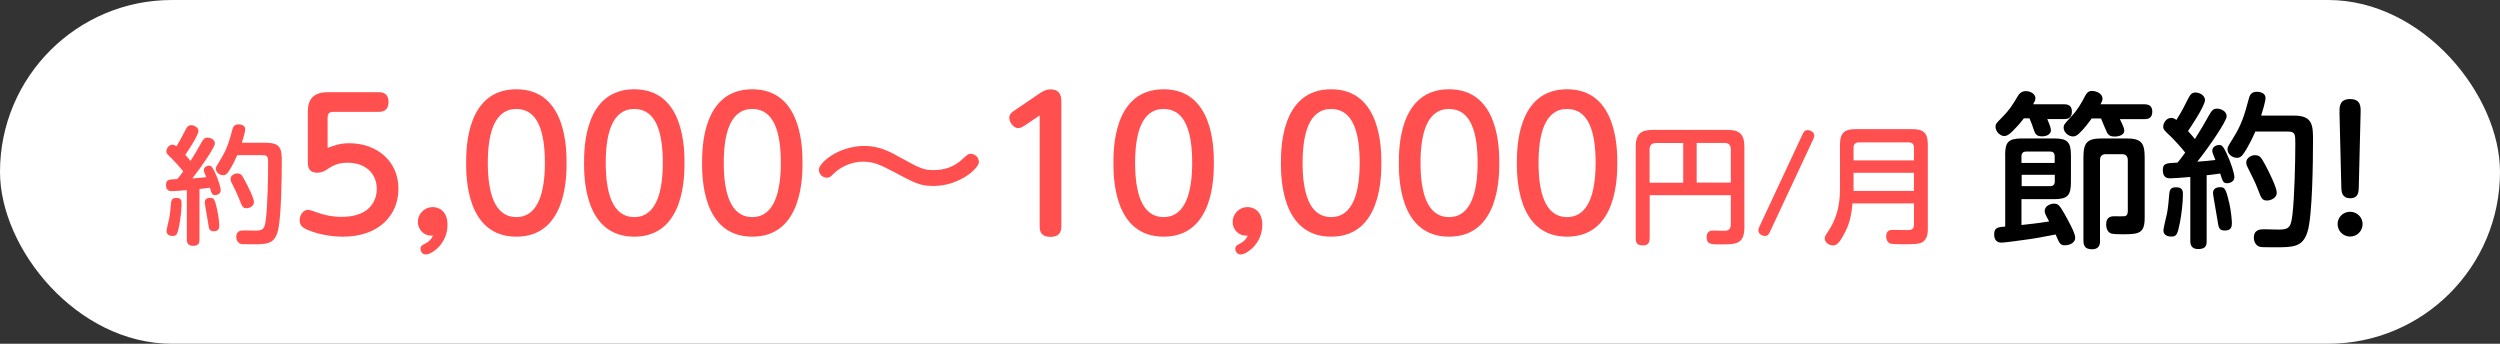
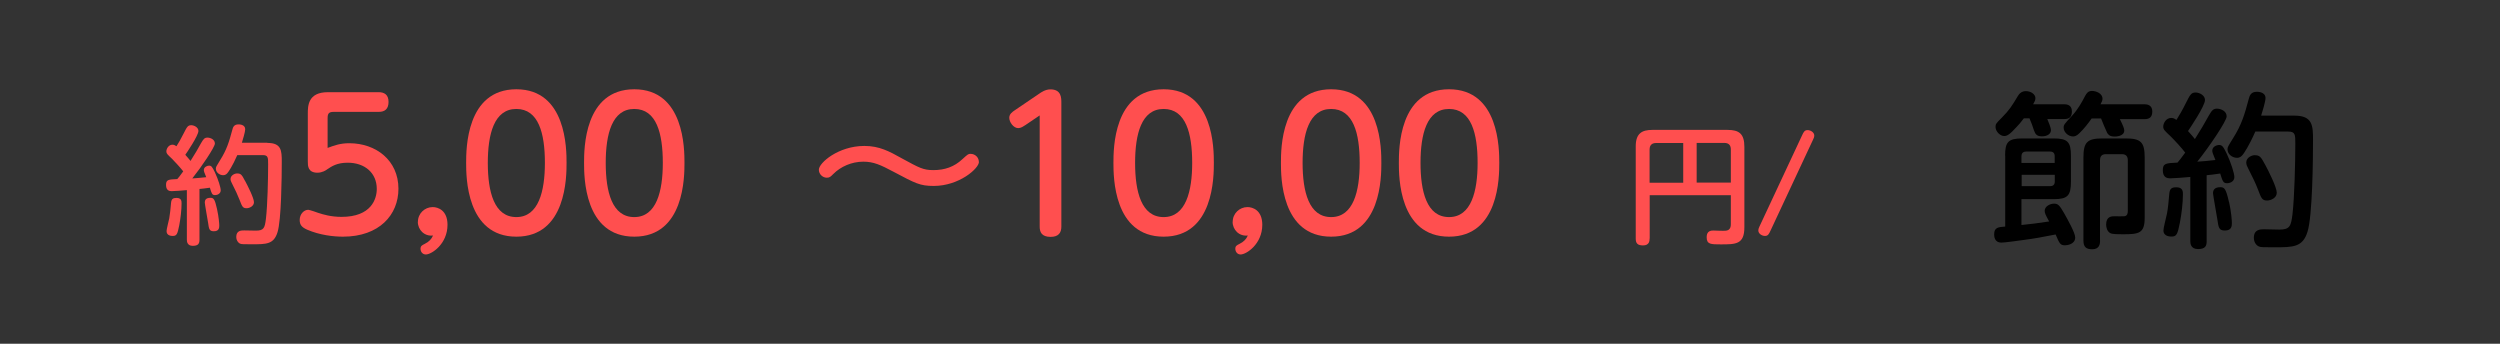
<svg xmlns="http://www.w3.org/2000/svg" id="_イヤー_2" data-name="レイヤー 2" width="240" height="33" viewBox="0 0 240 33">
  <rect x="0" y="0" width="240" height="33" fill="#333333" stroke="none" />
  <defs>
    <style>
      .cls-1 {
        fill: #fff;
      }

      .cls-2 {
        fill: #ff4f4f;
      }
    </style>
  </defs>
  <g id="_イヤー_1-2" data-name="レイヤー 1">
    <g id="page_title_save_2_1">
-       <rect id="page_title_save_2_3" class="cls-1" x="0" y="0" width="240" height="33" rx="16.5" ry="16.5" />
      <g id="page_title_save_2_2">
        <g>
          <path class="cls-2" d="M17.96,18.25c-.33,.04-1.34,.1-1.48,.1-.19,0-.54-.04-.54-.59,0-.52,.22-.53,1.08-.57,.14-.16,.27-.32,.57-.74-.26-.34-.78-.91-1.08-1.21-.43-.41-.54-.49-.54-.71,0-.23,.2-.64,.59-.64,.18,0,.28,.09,.38,.15,.15-.22,.47-.78,.68-1.21,.33-.65,.41-.81,.74-.81,.28,0,.69,.21,.69,.55,0,.44-1.13,2.11-1.26,2.29,.26,.28,.44,.52,.5,.59,.46-.73,.68-1.1,1.03-1.74,.22-.38,.33-.5,.6-.5s.71,.17,.71,.57c0,.34-1.29,2.25-2.17,3.35,.57-.04,.64-.05,1.34-.12-.21-.5-.23-.57-.23-.69,0-.28,.31-.42,.5-.42,.22,0,.31,.12,.57,.66,.31,.67,.55,1.44,.55,1.71,0,.34-.35,.46-.54,.46-.3,0-.33-.16-.5-.71-.48,.07-.8,.1-1,.12v4.88c0,.34-.1,.58-.64,.58s-.57-.42-.57-.58v-4.77Zm-.53,1.28c0,.64-.1,1.45-.22,2.09-.17,.86-.25,1.03-.62,1.03-.1,0-.6,0-.6-.46,0-.19,.17-.83,.26-1.24,.07-.39,.12-.9,.17-1.47,.04-.39,.19-.48,.53-.48,.48,0,.48,.33,.48,.52Zm3.41,.57c.16,.71,.21,1.38,.21,1.55,0,.23-.03,.55-.52,.55-.44,0-.47-.22-.55-.8-.05-.31-.32-1.82-.32-1.95,0-.21,.07-.46,.54-.46,.31,0,.42,.11,.64,1.1Zm4.83-6.38c1.35,0,1.38,.74,1.38,1.81,0,1.42-.04,5.62-.41,6.77-.36,1.15-1.06,1.15-2.46,1.15-.79,0-1,0-1.13-.06-.22-.1-.37-.35-.37-.64,0-.63,.49-.63,.76-.63,.17,0,.96,.02,1.12,.02,.78,0,.86-.26,.97-1.15,.15-1.27,.21-3.82,.21-5.2,0-.68,0-.9-.53-.9h-2.43c-.48,1.1-.85,1.6-.89,1.65-.12,.17-.25,.28-.47,.28-.34,0-.7-.27-.7-.63,0-.16,.05-.22,.42-.83,.63-1,.85-1.74,1.16-2.89,.06-.22,.13-.53,.6-.53,.06,0,.64,0,.64,.47,0,.25-.25,1.06-.32,1.29h2.44Zm-2.14,3.65c.25,.46,.85,1.65,.85,2.04s-.44,.58-.71,.58c-.37,0-.43-.17-.68-.82-.2-.5-.34-.81-.71-1.54-.07-.15-.15-.28-.15-.44,0-.39,.46-.54,.59-.54,.39,0,.47,.07,.81,.73Z" />
          <path class="cls-2" d="M29.55,10.91c0-.72,0-2.06,1.92-2.06h4.89c.5,0,.94,.21,.94,.93,0,.67-.34,.96-.94,.96h-4.31c-.45,0-.6,.12-.6,.6v2.86c.65-.24,1.2-.45,2.08-.45,2.57,0,4.72,1.65,4.72,4.37,0,2.5-1.83,4.6-5.33,4.6-.87,0-2.21-.14-3.43-.67-.5-.22-.72-.45-.72-.93,0-.57,.41-.98,.82-.98,.12,0,.88,.26,.94,.29,.51,.17,1.27,.39,2.26,.39,2.86,0,3.38-1.73,3.38-2.68,0-1.54-1.15-2.52-2.79-2.52-1.03,0-1.53,.34-1.99,.65-.08,.07-.46,.31-.91,.31-.93,0-.93-.67-.93-1.06v-4.63Z" />
          <path class="cls-2" d="M40.12,21.29c0-.79,.65-1.41,1.42-1.41,.51,0,1.42,.31,1.42,1.7,0,1.85-1.53,2.85-2.08,2.85-.34,0-.51-.29-.51-.55,0-.27,.15-.34,.39-.46,.43-.21,.67-.48,.81-.81-.81,.1-1.46-.53-1.46-1.32Z" />
          <path class="cls-2" d="M44.75,15.64c0-1.32,0-7.07,4.82-7.07s4.82,5.78,4.82,7.07,0,7.08-4.82,7.08-4.82-5.78-4.82-7.08Zm7.56,0c0-2.83-.6-5.18-2.74-5.18s-2.74,2.42-2.74,5.18,.6,5.2,2.74,5.2,2.74-2.5,2.74-5.2Z" />
          <path class="cls-2" d="M56.07,15.64c0-1.32,0-7.07,4.82-7.07s4.82,5.78,4.82,7.07,0,7.08-4.82,7.08-4.82-5.78-4.82-7.08Zm7.56,0c0-2.83-.6-5.18-2.74-5.18s-2.74,2.42-2.74,5.18,.6,5.2,2.74,5.2,2.74-2.5,2.74-5.2Z" />
-           <path class="cls-2" d="M67.4,15.64c0-1.32,0-7.07,4.82-7.07s4.82,5.78,4.82,7.07,0,7.08-4.82,7.08-4.82-5.78-4.82-7.08Zm7.56,0c0-2.83-.6-5.18-2.74-5.18s-2.74,2.42-2.74,5.18,.6,5.2,2.74,5.2,2.74-2.5,2.74-5.2Z" />
          <path class="cls-2" d="M93.98,15.54c0,.63-1.9,2.31-4.34,2.31-1.32,0-1.75-.24-3.88-1.37-1.22-.65-1.9-.96-2.88-.96-1.13,0-2.18,.48-2.88,1.18-.27,.27-.36,.36-.62,.36-.41,0-.77-.34-.77-.77,0-.65,1.87-2.28,4.37-2.28,1.44,0,2.38,.51,3.65,1.22,1.63,.89,2.01,1.1,2.98,1.1,1.08,0,1.99-.31,2.78-1.05,.55-.5,.57-.51,.79-.51,.45,0,.79,.36,.79,.77Z" />
          <path class="cls-2" d="M98.38,12.04c-.15,.1-.38,.26-.63,.26-.46,0-.86-.58-.86-.99,0-.36,.27-.55,.55-.74l2.3-1.56c.24-.17,.63-.43,1.1-.43,1.05,0,1.05,.81,1.05,1.29v11.89c0,.58-.27,.98-1.03,.98-.86,0-1.05-.46-1.05-.98V11.08l-1.42,.96Z" />
          <path class="cls-2" d="M106.89,15.64c0-1.32,0-7.07,4.82-7.07s4.82,5.78,4.82,7.07,0,7.08-4.82,7.08-4.82-5.78-4.82-7.08Zm7.56,0c0-2.83-.6-5.18-2.74-5.18s-2.74,2.42-2.74,5.18,.6,5.2,2.74,5.2,2.74-2.5,2.74-5.2Z" />
          <path class="cls-2" d="M118.34,21.29c0-.79,.65-1.41,1.42-1.41,.51,0,1.42,.31,1.42,1.7,0,1.85-1.53,2.85-2.08,2.85-.34,0-.51-.29-.51-.55,0-.27,.15-.34,.39-.46,.43-.21,.67-.48,.81-.81-.81,.1-1.46-.53-1.46-1.32Z" />
          <path class="cls-2" d="M122.97,15.64c0-1.32,0-7.07,4.82-7.07s4.82,5.78,4.82,7.07,0,7.08-4.82,7.08-4.82-5.78-4.82-7.08Zm7.56,0c0-2.83-.6-5.18-2.74-5.18s-2.74,2.42-2.74,5.18,.6,5.2,2.74,5.2,2.74-2.5,2.74-5.2Z" />
          <path class="cls-2" d="M134.29,15.64c0-1.32,0-7.07,4.82-7.07s4.82,5.78,4.82,7.07,0,7.08-4.82,7.08-4.82-5.78-4.82-7.08Zm7.56,0c0-2.83-.6-5.18-2.74-5.18s-2.74,2.42-2.74,5.18,.6,5.2,2.74,5.2,2.74-2.5,2.74-5.2Z" />
-           <path class="cls-2" d="M145.62,15.64c0-1.32,0-7.07,4.82-7.07s4.82,5.78,4.82,7.07,0,7.08-4.82,7.08-4.82-5.78-4.82-7.08Zm7.56,0c0-2.83-.6-5.18-2.74-5.18s-2.74,2.42-2.74,5.18,.6,5.2,2.74,5.2,2.74-2.5,2.74-5.2Z" />
          <path class="cls-2" d="M158.36,22.91c0,.17,0,.65-.62,.65-.49,0-.71-.16-.71-.65V14.05c0-1.24,.59-1.58,1.59-1.58h7.23c1.1,0,1.61,.37,1.61,1.63v7.72c0,1.64-.82,1.64-2.27,1.64-.94,0-1.35,0-1.35-.68,0-.43,.18-.65,.63-.65,.1,0,.96,.04,1.15,.02,.54-.01,.54-.48,.54-.65v-2.76h-7.79v4.16Zm3.23-5.38v-3.8h-2.61c-.39,0-.62,.2-.62,.63v3.18h3.23Zm1.29,0h3.28v-3.18c0-.38-.17-.63-.63-.63h-2.65v3.8Z" />
          <path class="cls-2" d="M173.01,12.97c.14-.3,.23-.48,.52-.48s.64,.22,.64,.52c0,.15-.06,.28-.11,.38l-4.1,8.77c-.14,.3-.23,.49-.52,.49s-.64-.21-.64-.52c0-.14,.06-.3,.11-.39l4.1-8.77Z" />
-           <path class="cls-2" d="M177.84,19.52c-.12,1.31-.34,2.13-.86,3.05-.44,.81-.69,.99-1,.99-.46,0-.81-.34-.81-.67,0-.16,.09-.32,.25-.55,.44-.67,1.22-1.83,1.22-4.22v-4.27c0-1.12,.48-1.45,1.45-1.45h5.53c.96,0,1.45,.31,1.45,1.45v8.13c0,.31,0,1.07-.65,1.33-.33,.12-.62,.14-1.67,.14-.26,0-1.11-.01-1.26-.06-.34-.12-.42-.47-.42-.68,0-.64,.44-.64,.65-.64,.22,0,1.18,.02,1.38,.02,.3,0,.64-.01,.64-.52v-2.04h-5.9Zm5.9-4.12v-1.21c0-.32-.14-.52-.5-.52h-4.78c-.38,0-.52,.21-.52,.52v1.21h5.8Zm-5.8,1.19v1.74h5.8v-1.74h-5.8Z" />
          <path d="M192.49,14.94c0-1.3,.29-1.65,1.65-1.65h3.02c1.31,0,1.65,.32,1.65,1.65v2.51c0,1.33-.32,1.67-1.65,1.67h-3.1v2.48c.98-.1,1.46-.16,2.66-.34-.34-.61-.43-.8-.43-1.02,0-.43,.51-.69,.9-.69s.53,.16,.99,.96c.3,.54,1.04,1.84,1.04,2.29,0,.64-.75,.75-.98,.75-.46,0-.53-.18-.9-1.04-1.5,.29-1.94,.38-3.17,.54-.42,.06-1.73,.24-2.03,.24-.69,0-.7-.62-.7-.8,0-.66,.4-.69,1.06-.74v-6.82Zm5.67-4.93c.19,0,.74,.02,.74,.67,0,.48-.16,.75-.74,.75h-1.62c.11,.26,.35,.82,.35,1.07,0,.35-.35,.59-.86,.59s-.64-.22-.77-.58c-.16-.48-.22-.66-.43-1.15h-.54c-.27,.37-.54,.67-.67,.8-.67,.74-.93,.9-1.22,.9-.38,0-.83-.43-.83-.88,0-.27,.06-.34,.58-.86,.77-.77,1.01-1.18,1.57-2.11,.27-.46,.66-.46,.77-.46,.5,0,.91,.32,.91,.67,0,.21-.08,.34-.22,.59h2.99Zm-.91,5.63v-.64c0-.3-.14-.45-.45-.45h-2.29c-.38,0-.45,.26-.45,.45v.64h3.18Zm-3.18,2.23h2.74c.29,0,.45-.14,.45-.45v-.64h-3.18v1.09Zm11.81-7.86c.27,0,.74,.08,.74,.69,0,.48-.21,.74-.74,.74h-2.37c.14,.27,.3,.64,.32,.7,.06,.16,.1,.26,.1,.38,0,.59-.85,.59-.93,.59-.5,0-.61-.21-.71-.35-.11-.21-.51-1.18-.59-1.39h-.9c-.3,.43-.72,.98-1.17,1.41-.27,.27-.46,.32-.62,.32-.46,0-.9-.42-.9-.83,0-.29,.05-.34,.77-1.12,.58-.61,.98-1.34,1.28-1.92,.16-.29,.3-.5,.67-.5s1.01,.22,1.01,.75c0,.16-.06,.29-.19,.53h4.23Zm-4.27,13.09c0,.29-.05,.83-.75,.83-.58,0-.85-.21-.85-.83v-7.99c0-1.46,.37-1.82,1.82-1.82h2.24c1.44,0,1.82,.35,1.82,1.82v5.81c0,1.49-.56,1.57-2.1,1.57-.4,0-.98,0-1.18-.1-.34-.16-.42-.59-.42-.83,0-.8,.54-.8,.83-.8,.14,0,.8,.02,.91,0,.3-.03,.34-.29,.34-.5v-4.88c0-.37-.18-.58-.56-.58h-1.55c-.46,0-.56,.3-.56,.58v7.72Z" />
          <path d="M210.25,16.99c-.43,.05-1.74,.13-1.92,.13-.24,0-.7-.05-.7-.77,0-.67,.29-.69,1.41-.74,.18-.21,.35-.42,.74-.96-.34-.45-1.01-1.18-1.41-1.57-.56-.53-.7-.64-.7-.93,0-.3,.26-.83,.77-.83,.24,0,.37,.11,.5,.19,.19-.29,.61-1.01,.88-1.57,.43-.85,.53-1.06,.96-1.06,.37,0,.9,.27,.9,.72,0,.58-1.47,2.74-1.63,2.98,.34,.37,.58,.67,.66,.77,.59-.94,.88-1.42,1.34-2.26,.29-.5,.43-.66,.78-.66s.93,.22,.93,.74c0,.45-1.68,2.93-2.82,4.35,.74-.05,.83-.06,1.74-.16-.27-.66-.3-.74-.3-.9,0-.37,.4-.54,.66-.54,.29,0,.4,.16,.74,.86,.4,.86,.72,1.87,.72,2.22,0,.45-.45,.59-.7,.59-.38,0-.43-.21-.66-.93-.62,.1-1.04,.13-1.3,.16v6.34c0,.45-.13,.75-.83,.75s-.74-.54-.74-.75v-6.19Zm-.69,1.66c0,.83-.13,1.89-.29,2.72-.22,1.12-.32,1.34-.8,1.34-.13,0-.78,0-.78-.59,0-.24,.22-1.07,.34-1.62,.1-.51,.16-1.17,.22-1.9,.05-.51,.24-.62,.69-.62,.62,0,.62,.43,.62,.67Zm4.43,.74c.21,.93,.27,1.79,.27,2.02,0,.3-.03,.72-.67,.72-.58,0-.61-.29-.72-1.04-.06-.4-.42-2.37-.42-2.53,0-.27,.1-.59,.7-.59,.4,0,.54,.14,.83,1.42Zm6.27-8.29c1.76,0,1.79,.96,1.79,2.35,0,1.84-.05,7.3-.53,8.8-.46,1.49-1.38,1.49-3.2,1.49-1.02,0-1.3,0-1.47-.08-.29-.13-.48-.45-.48-.83,0-.82,.64-.82,.99-.82,.22,0,1.25,.03,1.46,.03,1.01,0,1.12-.34,1.26-1.49,.19-1.65,.27-4.96,.27-6.75,0-.88,0-1.17-.69-1.17h-3.15c-.62,1.42-1.1,2.08-1.15,2.15-.16,.22-.32,.37-.61,.37-.45,0-.91-.35-.91-.82,0-.21,.06-.29,.54-1.07,.82-1.3,1.1-2.26,1.5-3.76,.08-.29,.18-.69,.78-.69,.08,0,.83,0,.83,.61,0,.32-.32,1.38-.42,1.68h3.17Zm-2.79,4.74c.32,.59,1.1,2.15,1.1,2.66s-.58,.75-.93,.75c-.48,0-.56-.22-.88-1.07-.26-.66-.45-1.06-.93-2-.1-.19-.19-.37-.19-.58,0-.51,.59-.7,.77-.7,.51,0,.61,.1,1.06,.94Z" />
-           <path d="M226.81,21.51c0,.67-.54,1.2-1.2,1.2s-1.2-.53-1.2-1.2,.54-1.18,1.2-1.18,1.2,.53,1.2,1.18Zm-2.21-10.74c-.02-.5-.02-1.26,1.01-1.26s1.02,.74,1.01,1.26l-.18,7.3c-.02,.34-.03,.96-.82,.96s-.83-.61-.85-.96l-.18-7.3Z" />
        </g>
      </g>
    </g>
  </g>
</svg>